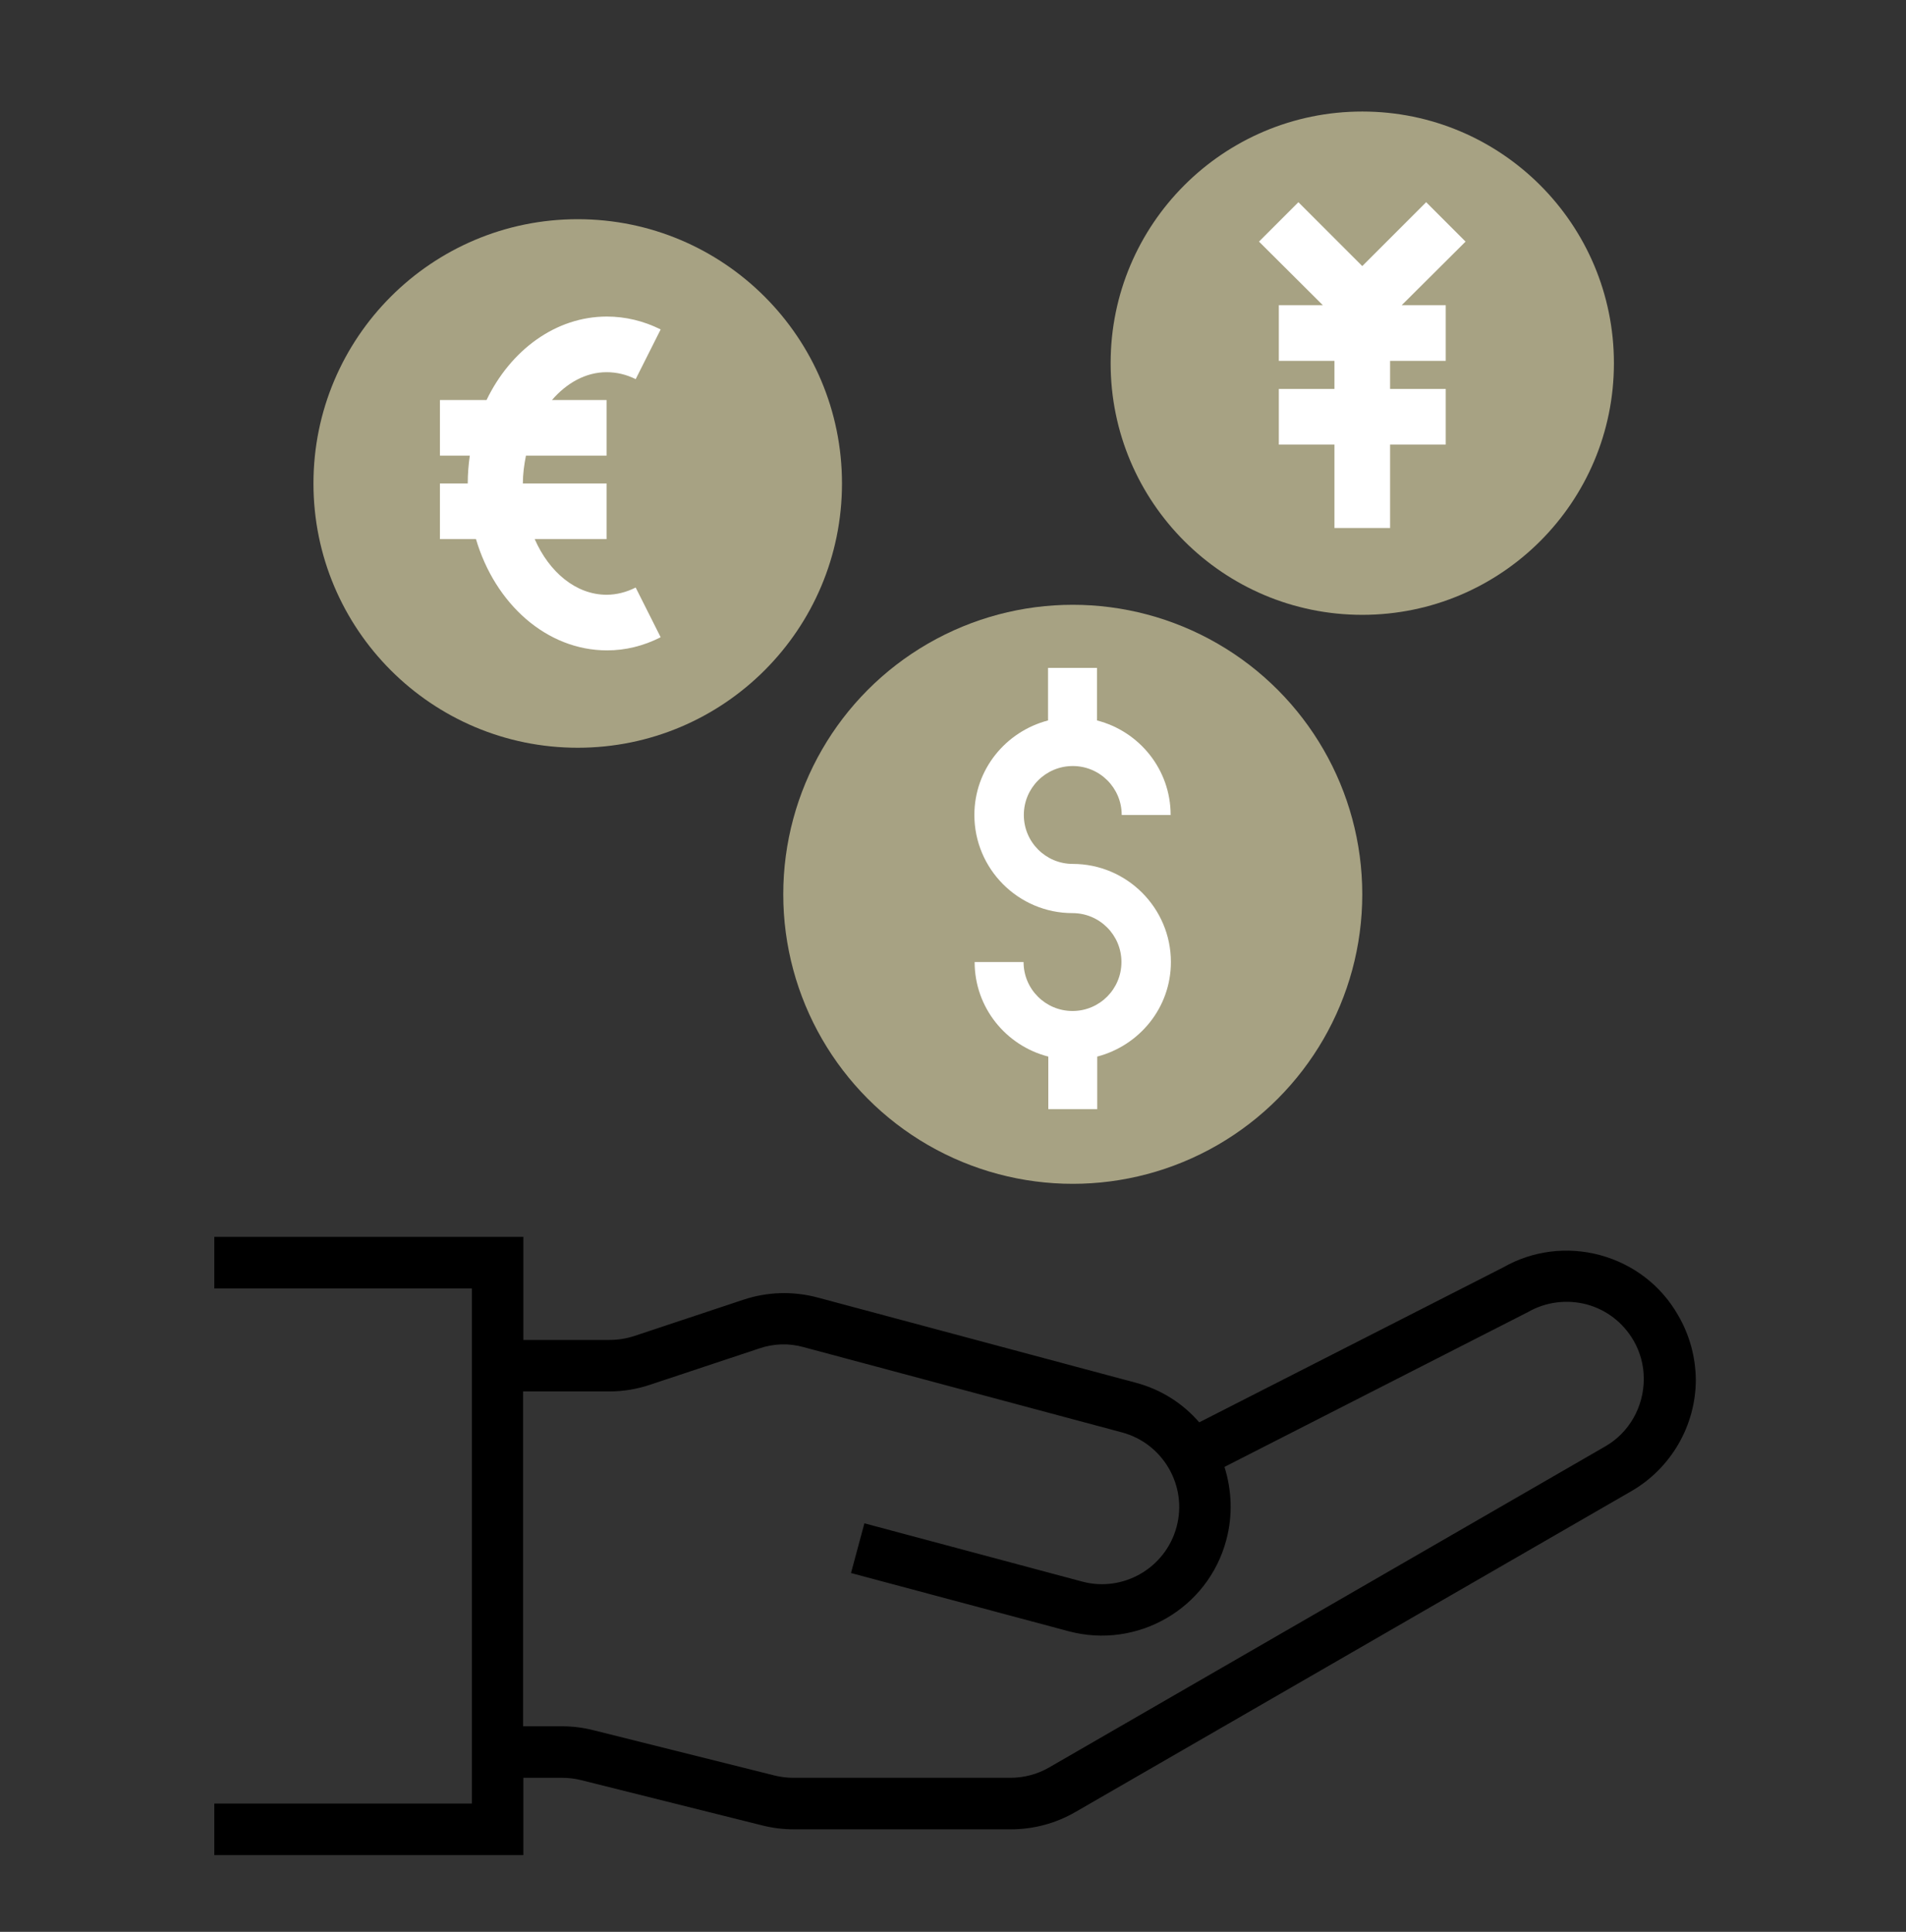
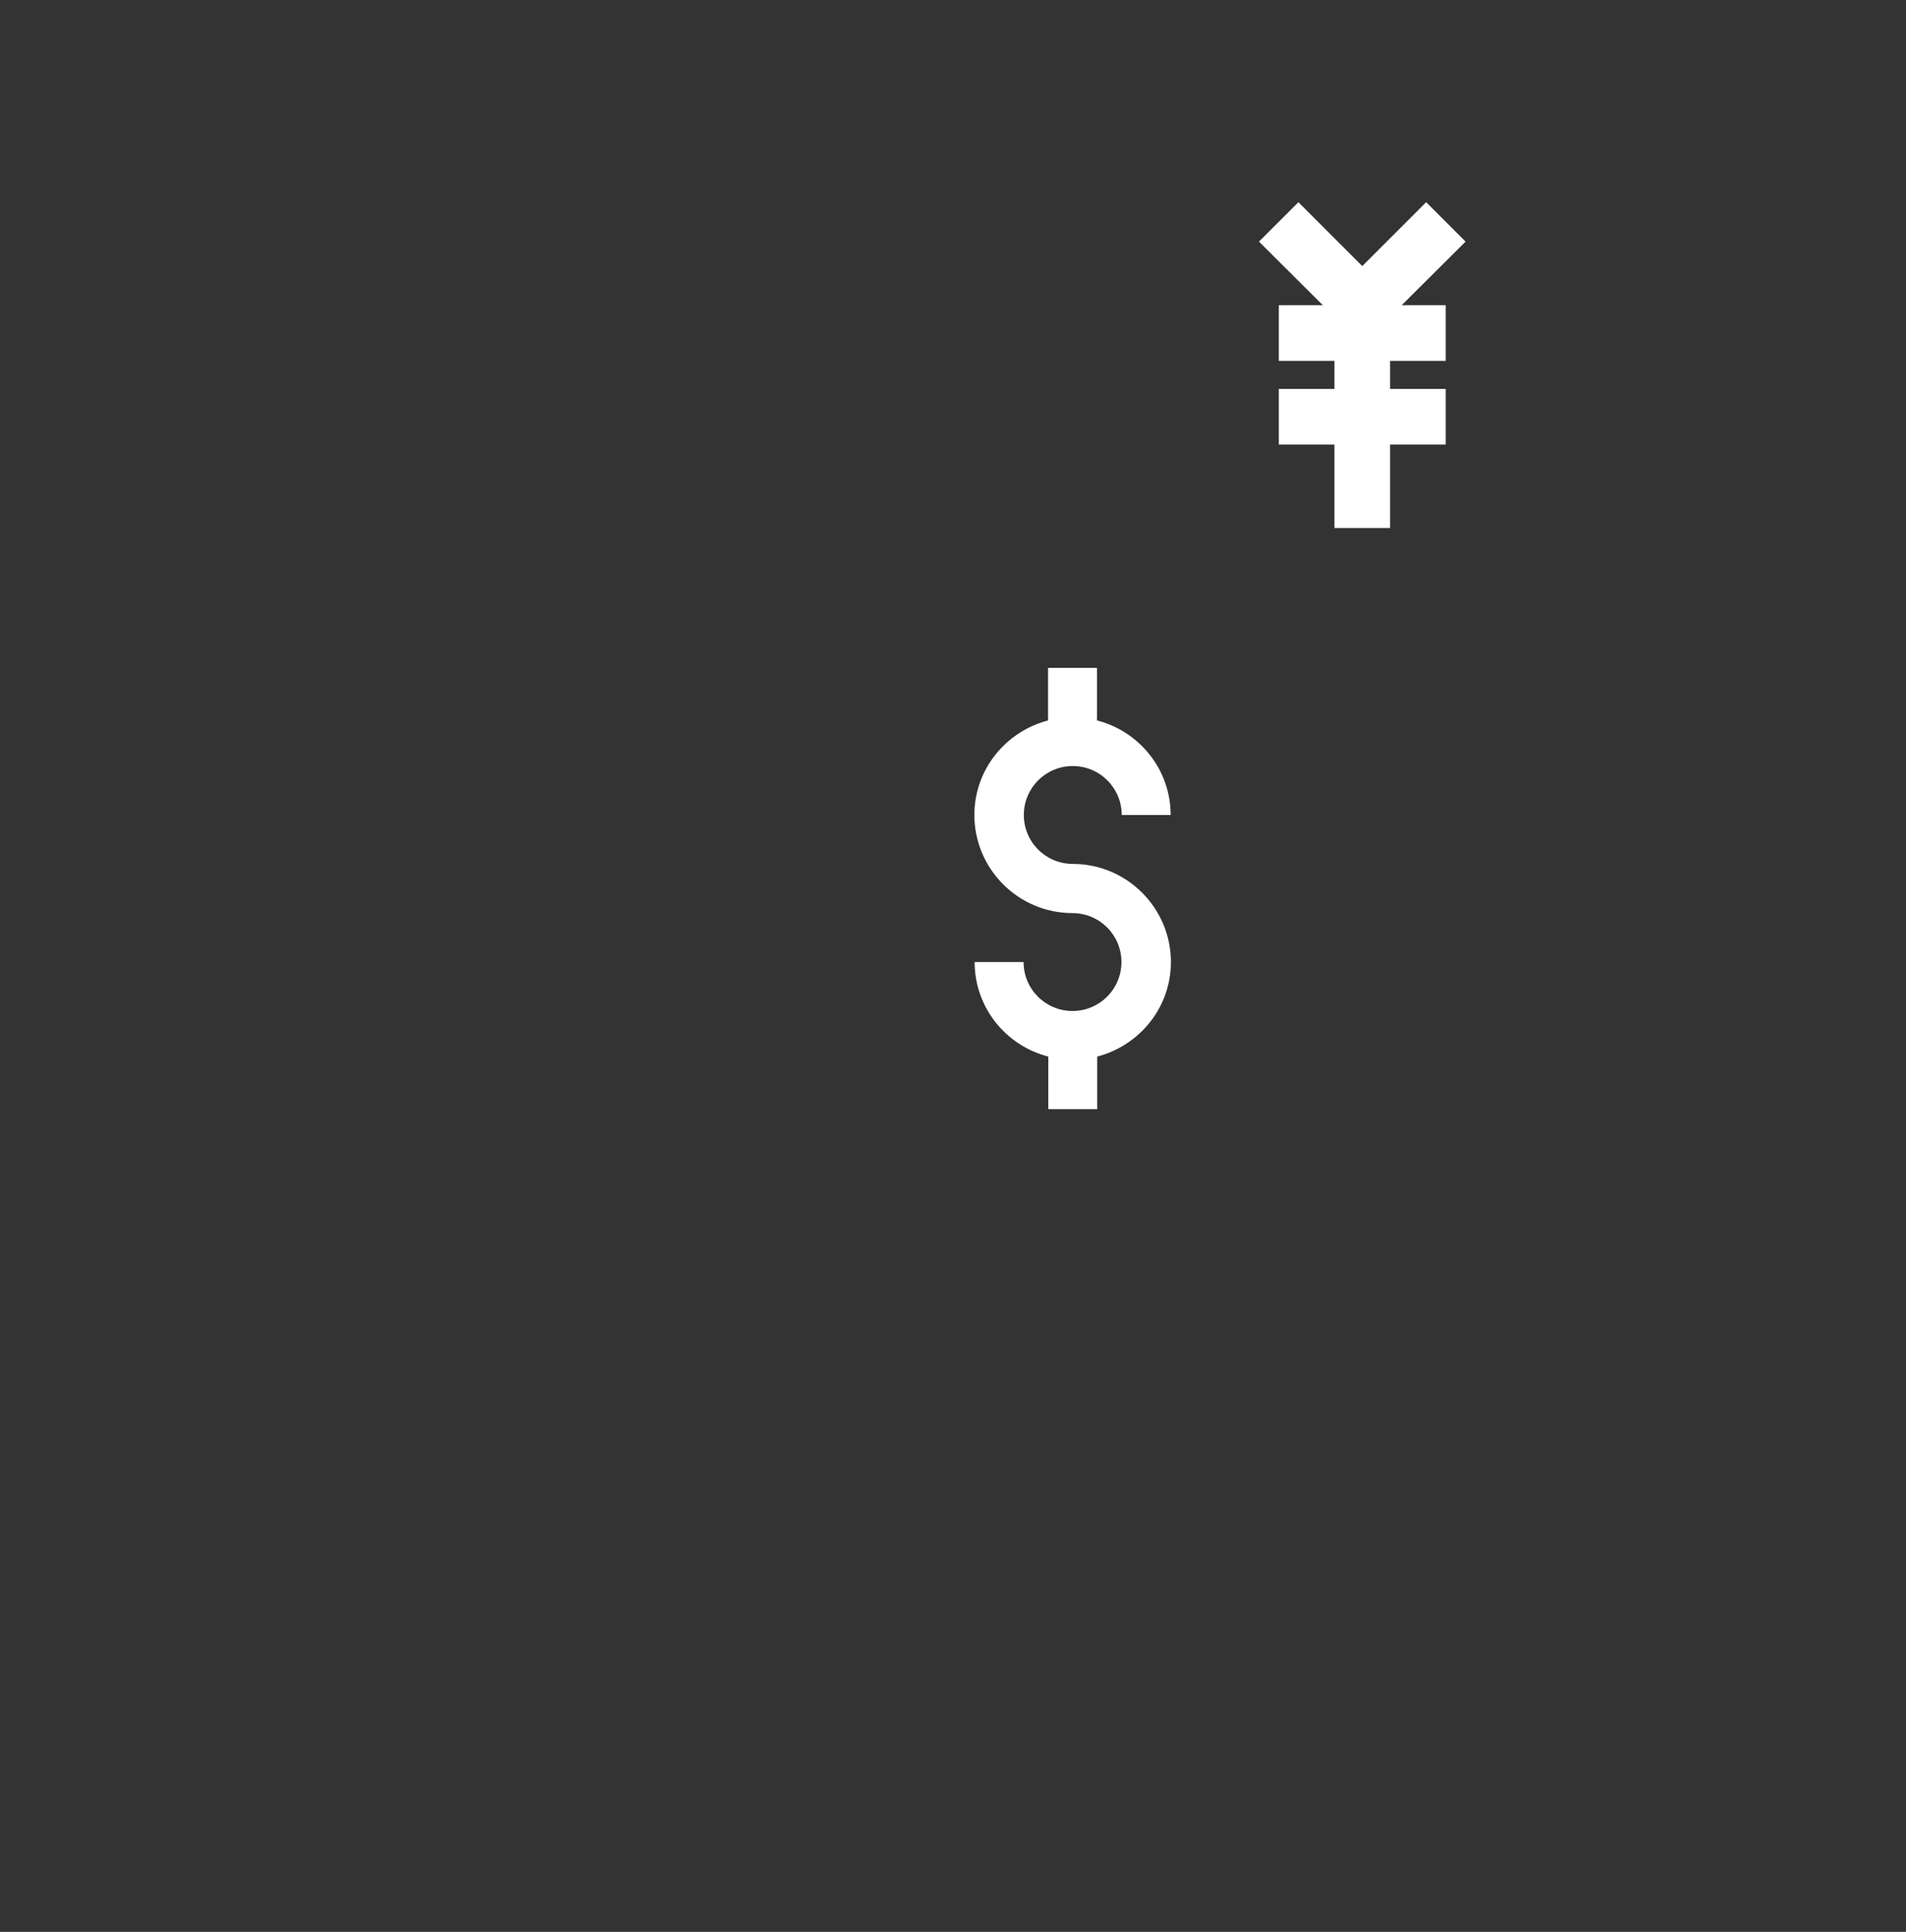
<svg xmlns="http://www.w3.org/2000/svg" id="Layer_1" x="0px" y="0px" viewBox="0 0 74 75" style="enable-background:new 0 0 74 75;" xml:space="preserve">
  <rect x="0" y="0" width="74" height="75" fill="#333333" stroke="none" />
  <style type="text/css"> .st0{fill:#A7A283;} .st1{fill:#FFFFFF;} </style>
-   <path d="M65.15,51.06c-0.66-1.16-1.74-1.98-3.02-2.33c-1.29-0.35-2.64-0.17-3.76,0.47l-11.81,6.02c-0.63-0.73-1.48-1.28-2.47-1.54 l-12.36-3.31c-0.95-0.25-1.94-0.22-2.87,0.09l-4.24,1.41c-0.31,0.1-0.63,0.15-0.95,0.15h-3.35v-4h-12v2h10v20h-10v2h12v-3h1.51 c0.24,0,0.49,0.03,0.73,0.09l7.04,1.76c0.4,0.1,0.8,0.15,1.21,0.15h8.44c0.88,0,1.74-0.23,2.5-0.67l21.59-12.46 c1.54-0.89,2.5-2.55,2.5-4.33C65.83,52.67,65.59,51.81,65.15,51.06L65.15,51.06z M62.33,56.15L40.73,68.62 c-0.45,0.26-0.97,0.4-1.5,0.4H30.8c-0.24,0-0.49-0.03-0.73-0.09l-7.04-1.76c-0.4-0.1-0.8-0.15-1.21-0.15h-1.51v-13h3.35 c0.54,0,1.07-0.09,1.58-0.26l4.24-1.41c0.56-0.19,1.15-0.21,1.72-0.05l12.36,3.31c1.6,0.43,2.55,2.08,2.12,3.67 c-0.43,1.6-2.08,2.55-3.67,2.12l-8.45-2.26l-0.52,1.93l8.45,2.26c2.66,0.71,5.41-0.87,6.12-3.54c0.26-0.97,0.21-1.95-0.07-2.84 l11.78-6.01c0.7-0.4,1.51-0.5,2.28-0.3c0.77,0.21,1.41,0.7,1.82,1.4c0.26,0.45,0.4,0.96,0.4,1.49 C63.82,54.62,63.25,55.62,62.33,56.15L62.33,56.15z" />
-   <circle class="st0" cx="52.89" cy="14.1" r="9.77" />
-   <circle class="st0" cx="22.43" cy="18.77" r="10.26" />
-   <circle class="st0" cx="41.65" cy="34.72" r="11.24" />
  <path class="st1" d="M41.65,29.74c1.05,0,1.9,0.85,1.9,1.9h1.9c0-1.77-1.22-3.25-2.86-3.67v-2.04h-1.9v2.04 c-1.64,0.43-2.86,1.9-2.86,3.67c0,2.1,1.71,3.81,3.81,3.81c1.05,0,1.9,0.85,1.9,1.9s-0.85,1.9-1.9,1.9s-1.9-0.85-1.9-1.9h-1.9 c0,1.77,1.22,3.25,2.86,3.67v2.04h1.9v-2.04c1.64-0.43,2.86-1.9,2.86-3.67c0-2.1-1.71-3.81-3.81-3.81c-1.05,0-1.9-0.85-1.9-1.9 S40.6,29.74,41.65,29.74z" />
  <polygon class="st1" points="55.37,7.85 52.89,10.33 50.41,7.85 48.88,9.38 51.36,11.85 49.65,11.85 49.65,14.01 51.81,14.01 51.81,15.1 49.65,15.1 49.65,17.26 51.81,17.26 51.81,20.5 53.97,20.5 53.97,17.26 56.13,17.26 56.13,15.1 53.97,15.1 53.97,14.01 56.13,14.01 56.13,11.85 54.42,11.85 56.9,9.38 " />
-   <path class="st1" d="M25.65,24.74l-0.97-1.93c-0.36,0.18-0.74,0.28-1.13,0.28c-1.19,0-2.23-0.88-2.79-2.16h2.79v-2.16H20.3 c0-0.37,0.05-0.73,0.12-1.08h3.13v-2.16h-2.12c0.57-0.66,1.31-1.08,2.12-1.08c0.39,0,0.77,0.09,1.13,0.27l0.97-1.93 c-0.66-0.33-1.37-0.5-2.09-0.5c-1.99,0-3.74,1.31-4.67,3.24h-1.81v2.16h1.16c-0.05,0.35-0.08,0.71-0.08,1.08h-1.08v2.16h1.4 c0.74,2.51,2.74,4.32,5.09,4.32C24.28,25.25,24.98,25.08,25.65,24.74z" />
</svg>